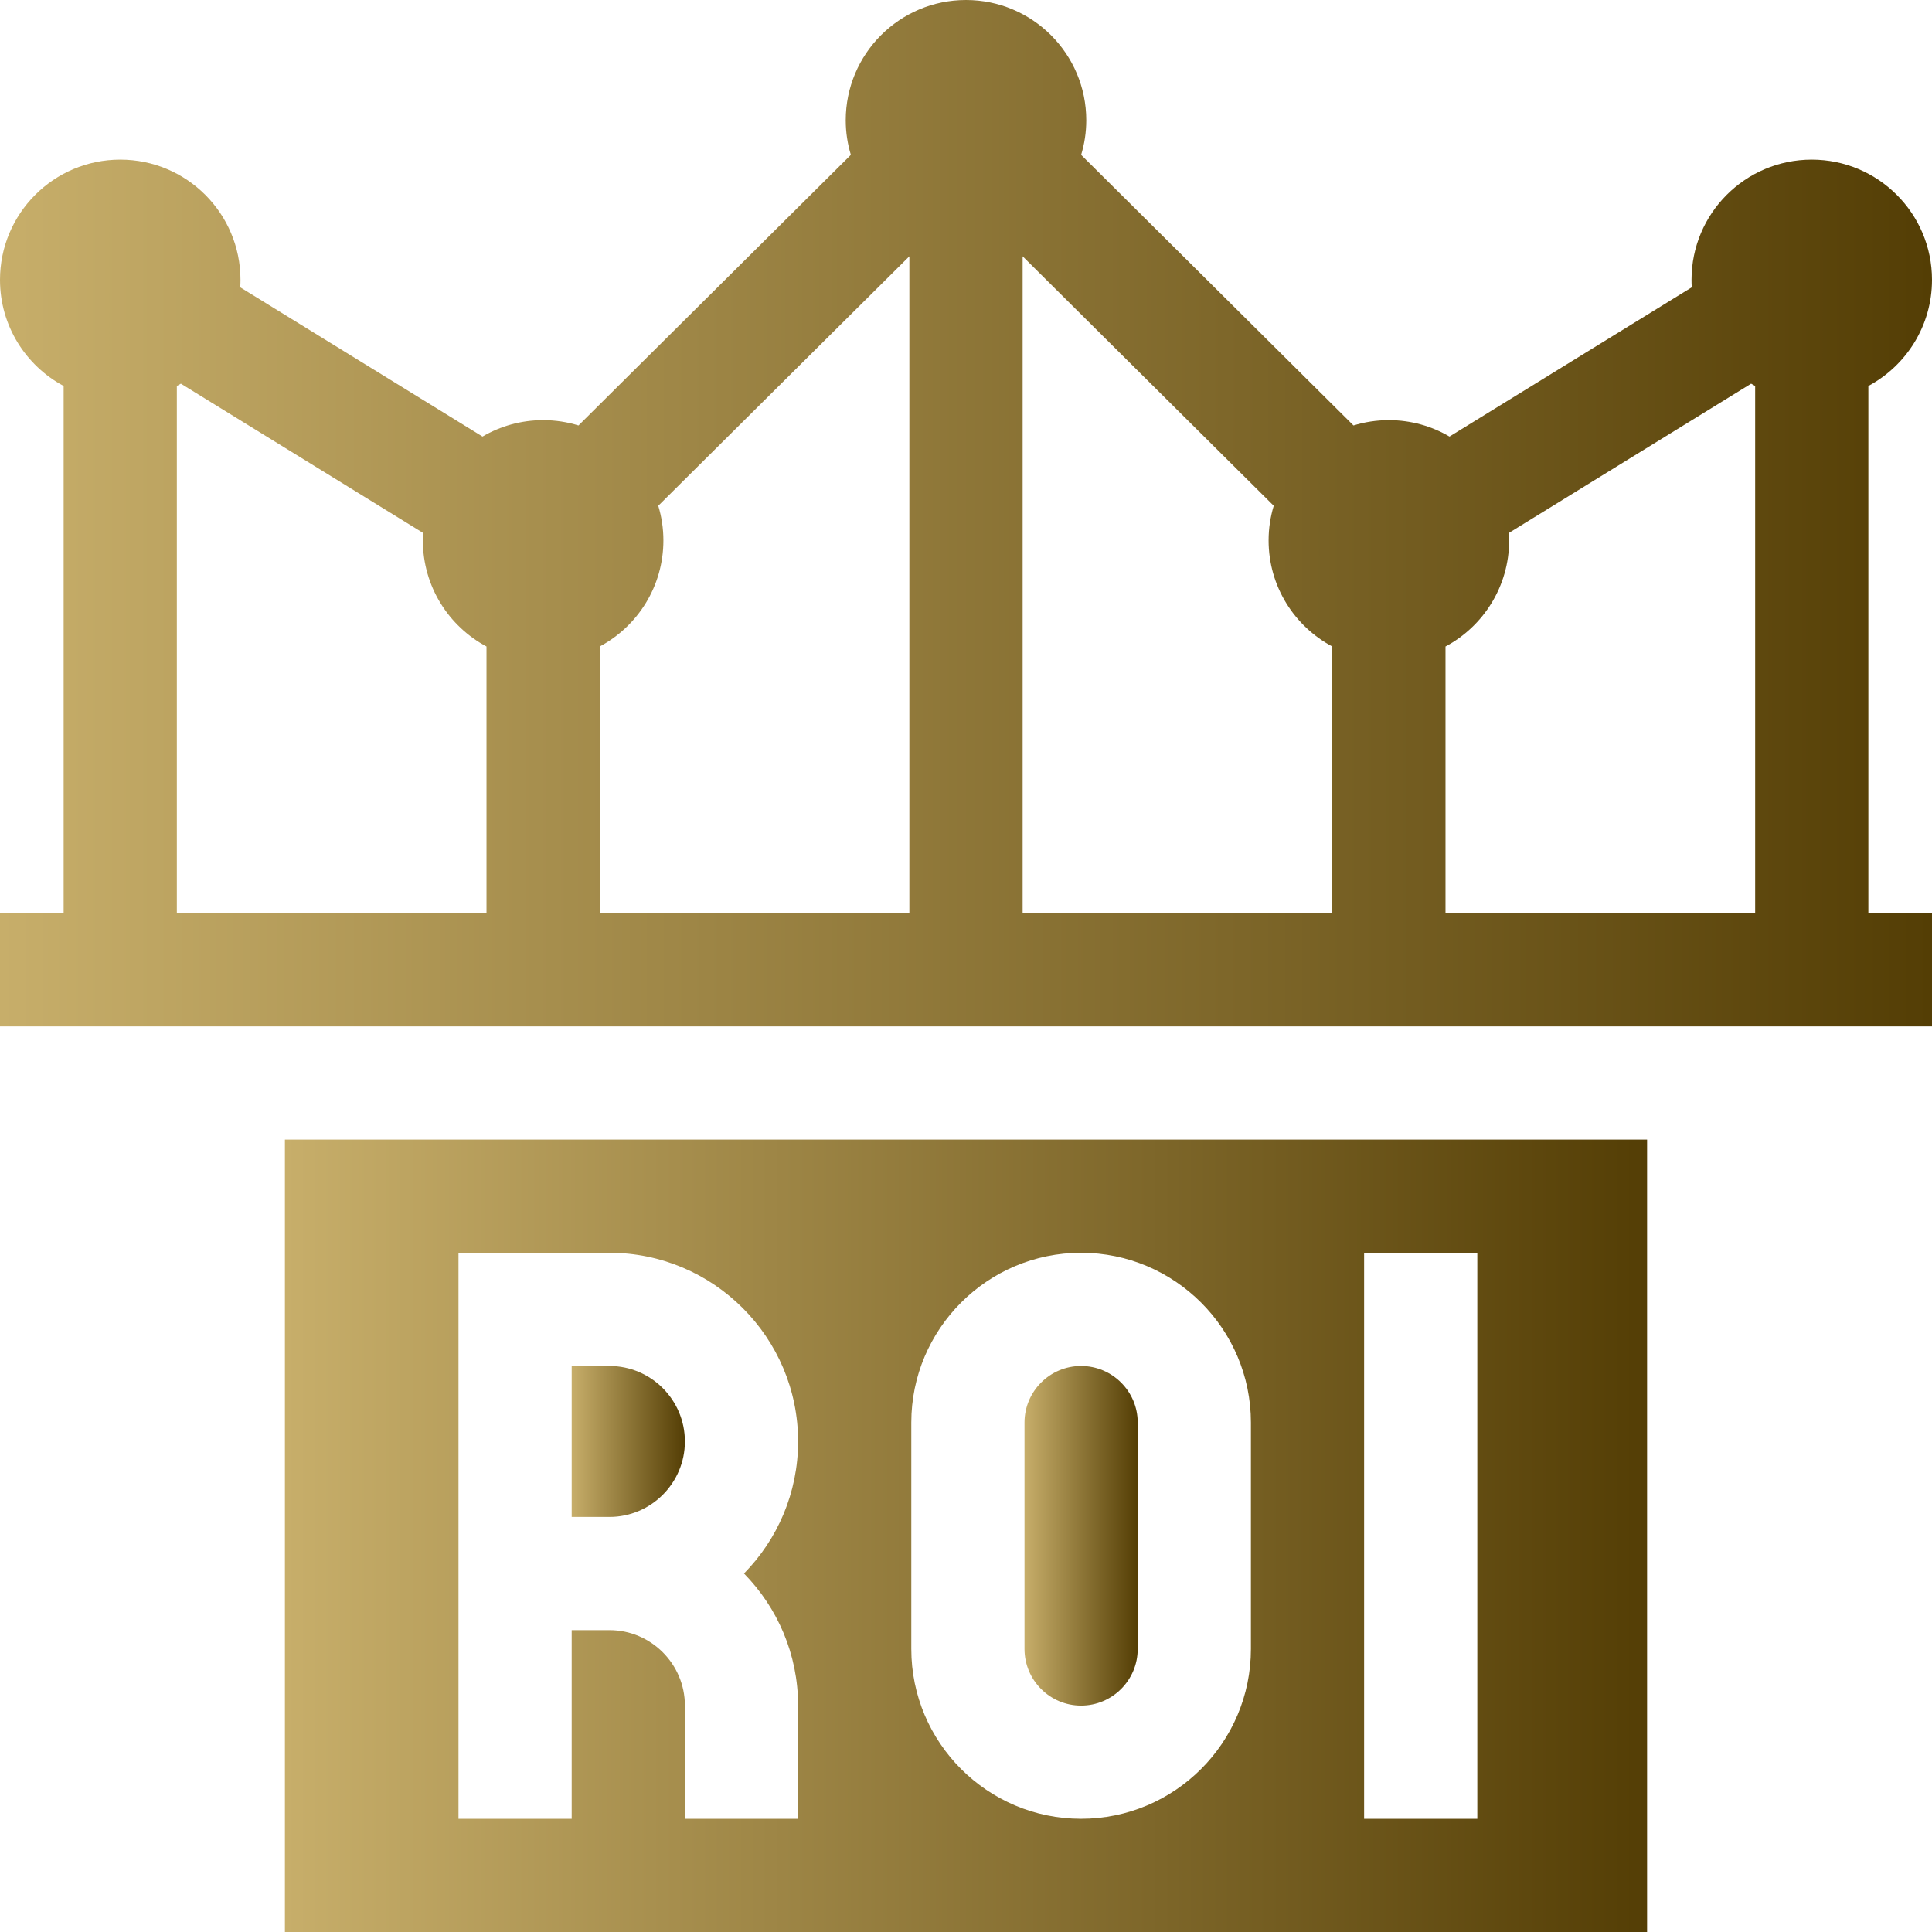
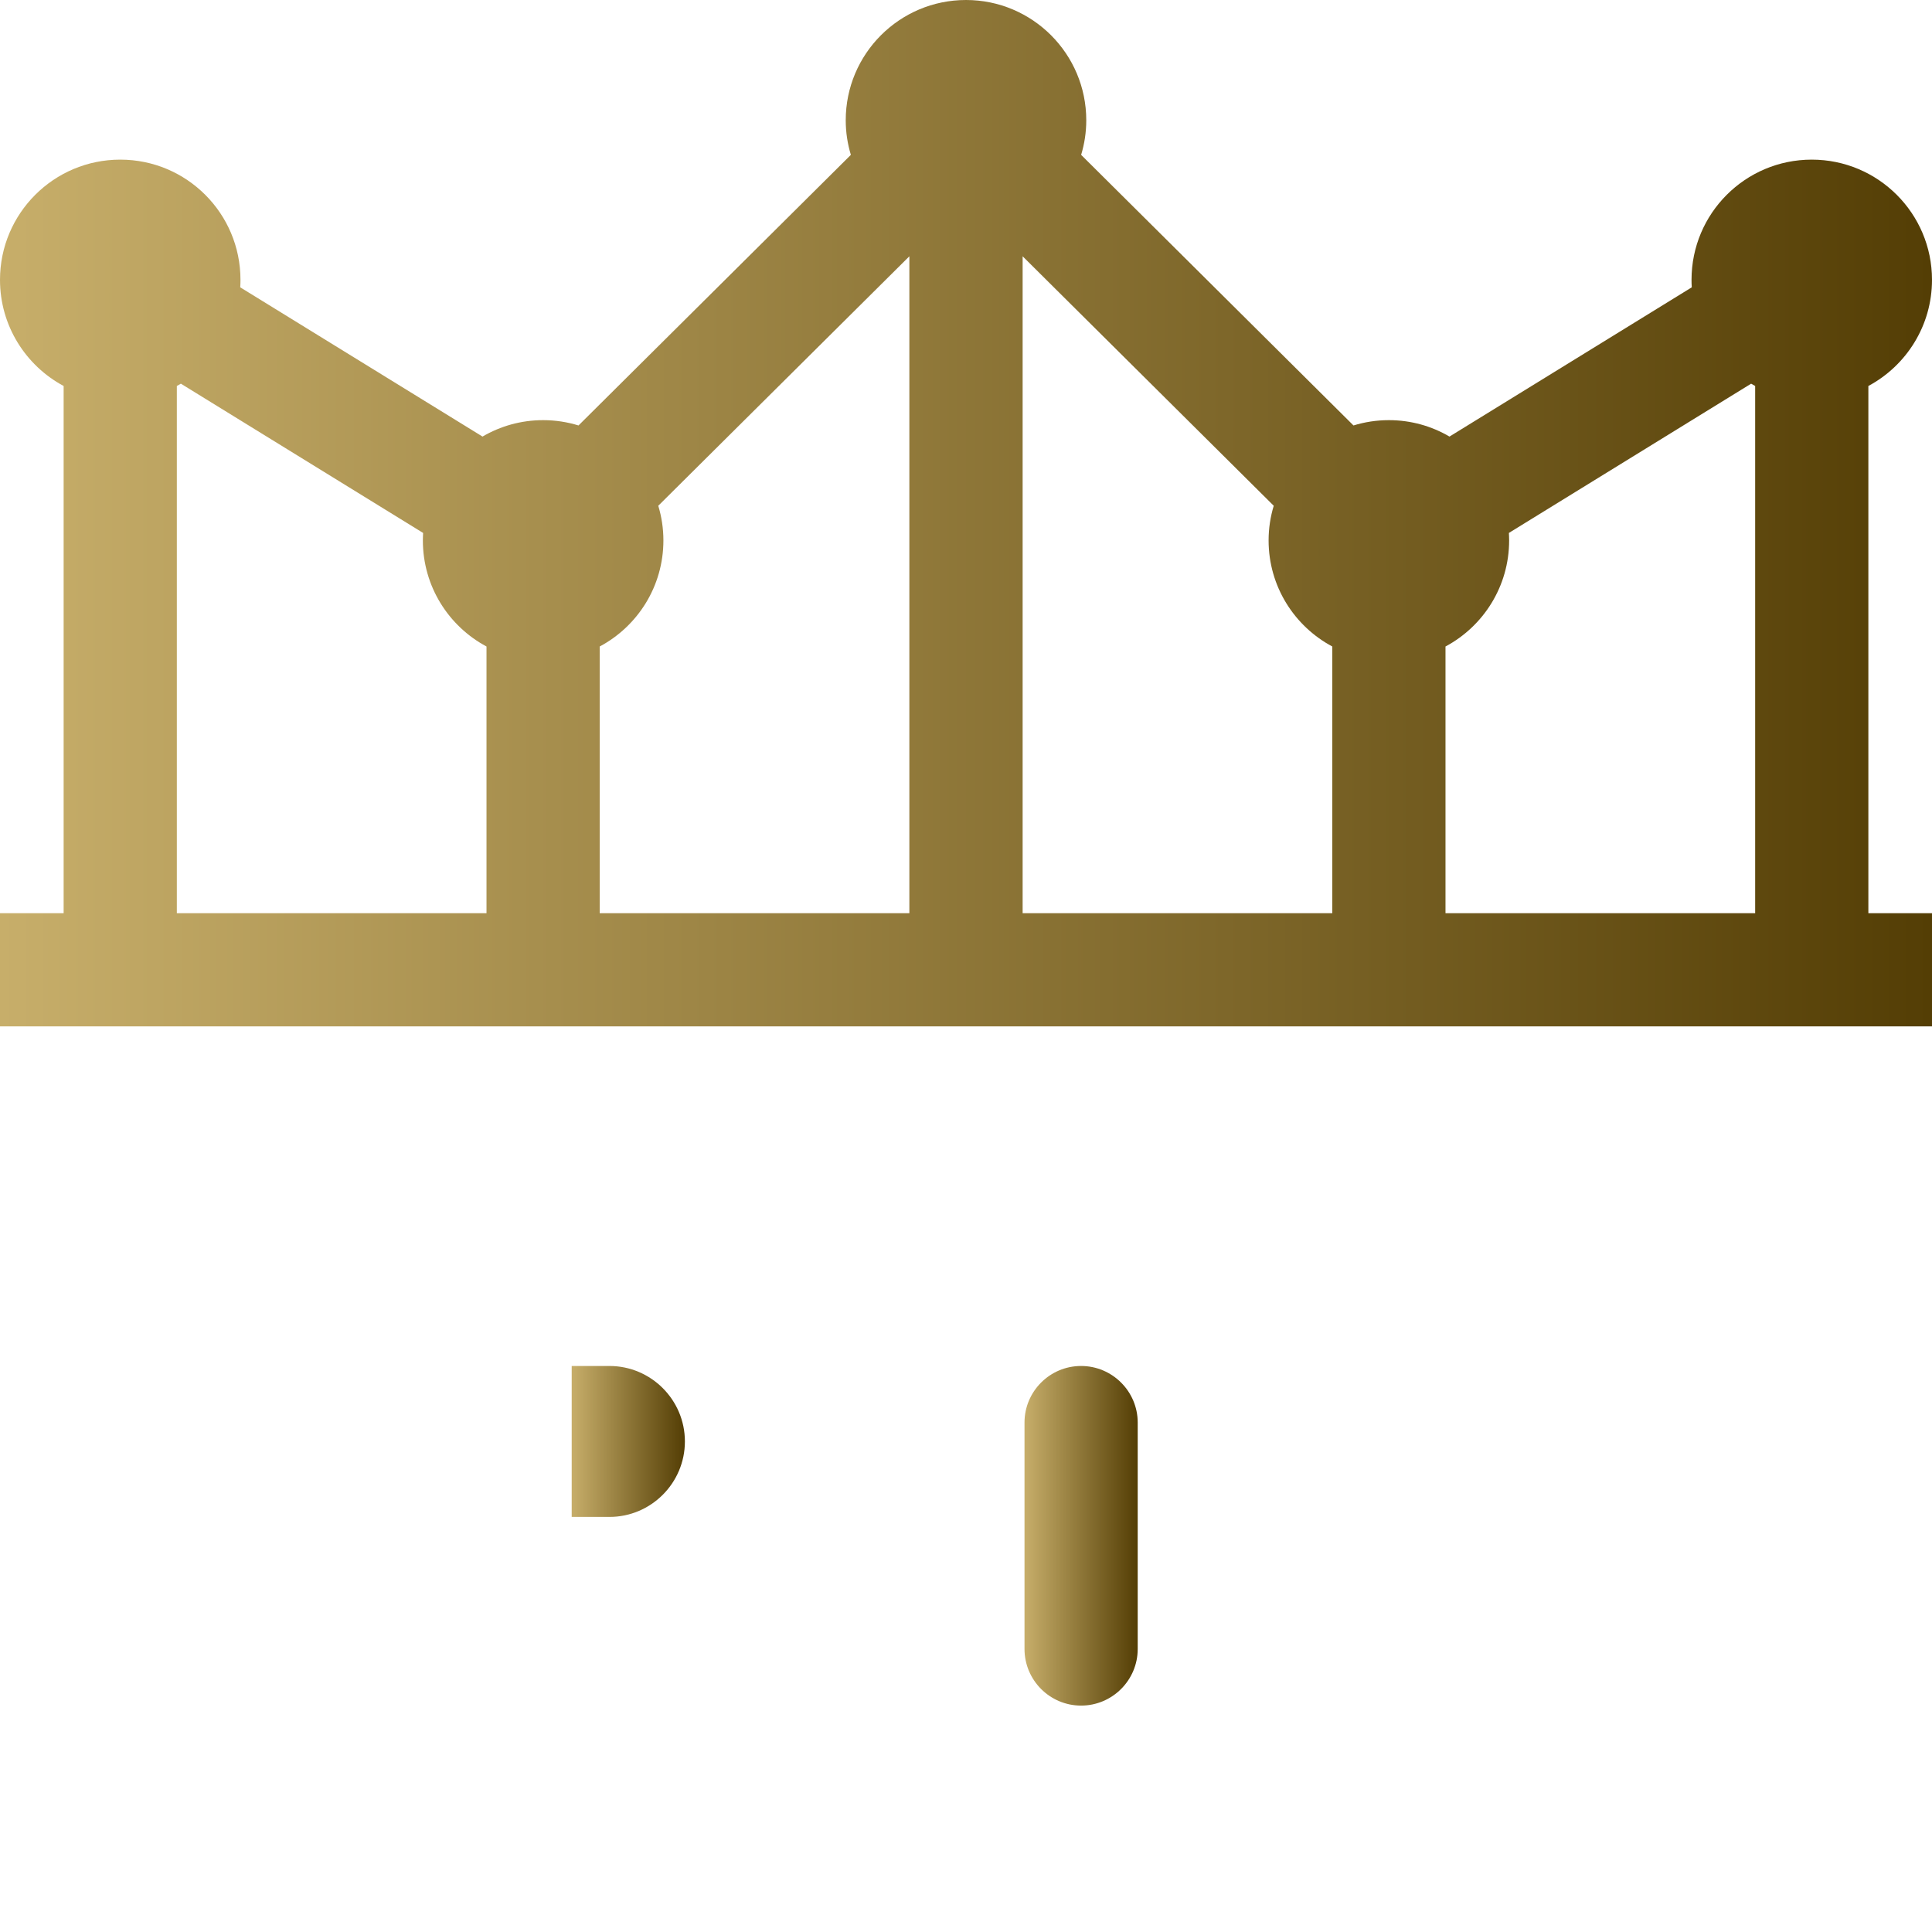
<svg xmlns="http://www.w3.org/2000/svg" width="32" height="32" viewBox="0 0 32 32" fill="none">
  <g clip-path="url(#clip0_445_193)">
    <path d="M11.344 23.875C11.344 23.186 10.783 22.625 10.094 22.625H9.469V25.125H10.094C10.783 25.125 11.344 24.564 11.344 23.875Z" fill="url(#paint0_linear_445_193)" />
    <path d="M17.906 28.25C18.423 28.25 18.844 27.829 18.844 27.312V23.562C18.844 23.046 18.423 22.625 17.906 22.625C17.389 22.625 16.969 23.046 16.969 23.562V27.312C16.969 27.829 17.389 28.25 17.906 28.25Z" fill="url(#paint1_linear_445_193)" />
-     <path d="M4.719 32H27.281V18.875H4.719V32ZM22.594 20.75H24.469V30.125H22.594V20.75ZM15.094 23.562C15.094 22.012 16.355 20.75 17.906 20.75C19.457 20.75 20.719 22.012 20.719 23.562V27.312C20.719 28.863 19.457 30.125 17.906 30.125C16.355 30.125 15.094 28.863 15.094 27.312V23.562ZM7.594 20.75H10.094C11.817 20.75 13.219 22.152 13.219 23.875C13.219 24.726 12.877 25.498 12.323 26.062C12.877 26.627 13.219 27.399 13.219 28.25V30.125H11.344V28.25C11.344 27.561 10.783 27 10.094 27H9.469V30.125H7.594V20.75Z" fill="url(#paint2_linear_445_193)" />
    <path d="M30.946 6.393C31.573 6.057 32 5.396 32 4.635C32 3.535 31.108 2.644 30.008 2.644C28.908 2.644 28.017 3.535 28.017 4.635C28.017 4.677 28.018 4.718 28.021 4.759L24.008 7.231C23.713 7.058 23.37 6.959 23.004 6.959C22.8 6.959 22.603 6.99 22.418 7.047L17.907 2.565C17.962 2.384 17.992 2.191 17.992 1.992C17.992 0.892 17.1 0 16 0C14.9 0 14.008 0.892 14.008 1.992C14.008 2.191 14.038 2.384 14.093 2.565L9.582 7.047C9.397 6.99 9.2 6.959 8.996 6.959C8.63 6.959 8.287 7.058 7.992 7.231L3.979 4.759C3.982 4.718 3.983 4.677 3.983 4.635C3.983 3.535 3.092 2.644 1.992 2.644C0.892 2.644 0 3.535 0 4.635C0 5.396 0.427 6.057 1.054 6.393V15.125H0V17H32V15.125H30.946V6.393ZM24.996 8.951C24.996 8.909 24.994 8.868 24.992 8.827L29.004 6.355C29.026 6.368 29.048 6.381 29.071 6.393V15.125H23.942V10.708C24.569 10.373 24.996 9.712 24.996 8.951ZM21.097 8.377C21.042 8.559 21.012 8.751 21.012 8.951C21.012 9.712 21.439 10.373 22.067 10.708V15.125H16.938V4.245L21.097 8.377ZM10.988 8.951C10.988 8.751 10.958 8.559 10.903 8.377L15.062 4.245V15.125H9.933V10.708C10.561 10.373 10.988 9.712 10.988 8.951ZM2.929 6.393C2.952 6.381 2.974 6.368 2.996 6.355L7.008 8.827C7.006 8.868 7.004 8.909 7.004 8.951C7.004 9.712 7.431 10.373 8.058 10.708V15.125H2.929V6.393Z" fill="url(#paint3_linear_445_193)" />
  </g>
  <defs>
    <linearGradient id="paint0_linear_445_193" x1="11.344" y1="23.875" x2="9.469" y2="23.875" gradientUnits="userSpaceOnUse">
      <stop stop-color="#543E05" />
      <stop offset="1" stop-color="#C7AE6A" />
    </linearGradient>
    <linearGradient id="paint1_linear_445_193" x1="18.844" y1="25.438" x2="16.969" y2="25.438" gradientUnits="userSpaceOnUse">
      <stop stop-color="#543E05" />
      <stop offset="1" stop-color="#C7AE6A" />
    </linearGradient>
    <linearGradient id="paint2_linear_445_193" x1="27.281" y1="25.438" x2="4.719" y2="25.438" gradientUnits="userSpaceOnUse">
      <stop stop-color="#543E05" />
      <stop offset="1" stop-color="#C7AE6A" />
    </linearGradient>
    <linearGradient id="paint3_linear_445_193" x1="32" y1="8.5" x2="0" y2="8.5" gradientUnits="userSpaceOnUse">
      <stop stop-color="#543E05" />
      <stop offset="1" stop-color="#C7AE6A" />
    </linearGradient>
    <clipPath id="clip0_445_193">
      <rect width="32" height="32" fill="white" />
    </clipPath>
  </defs>
</svg>